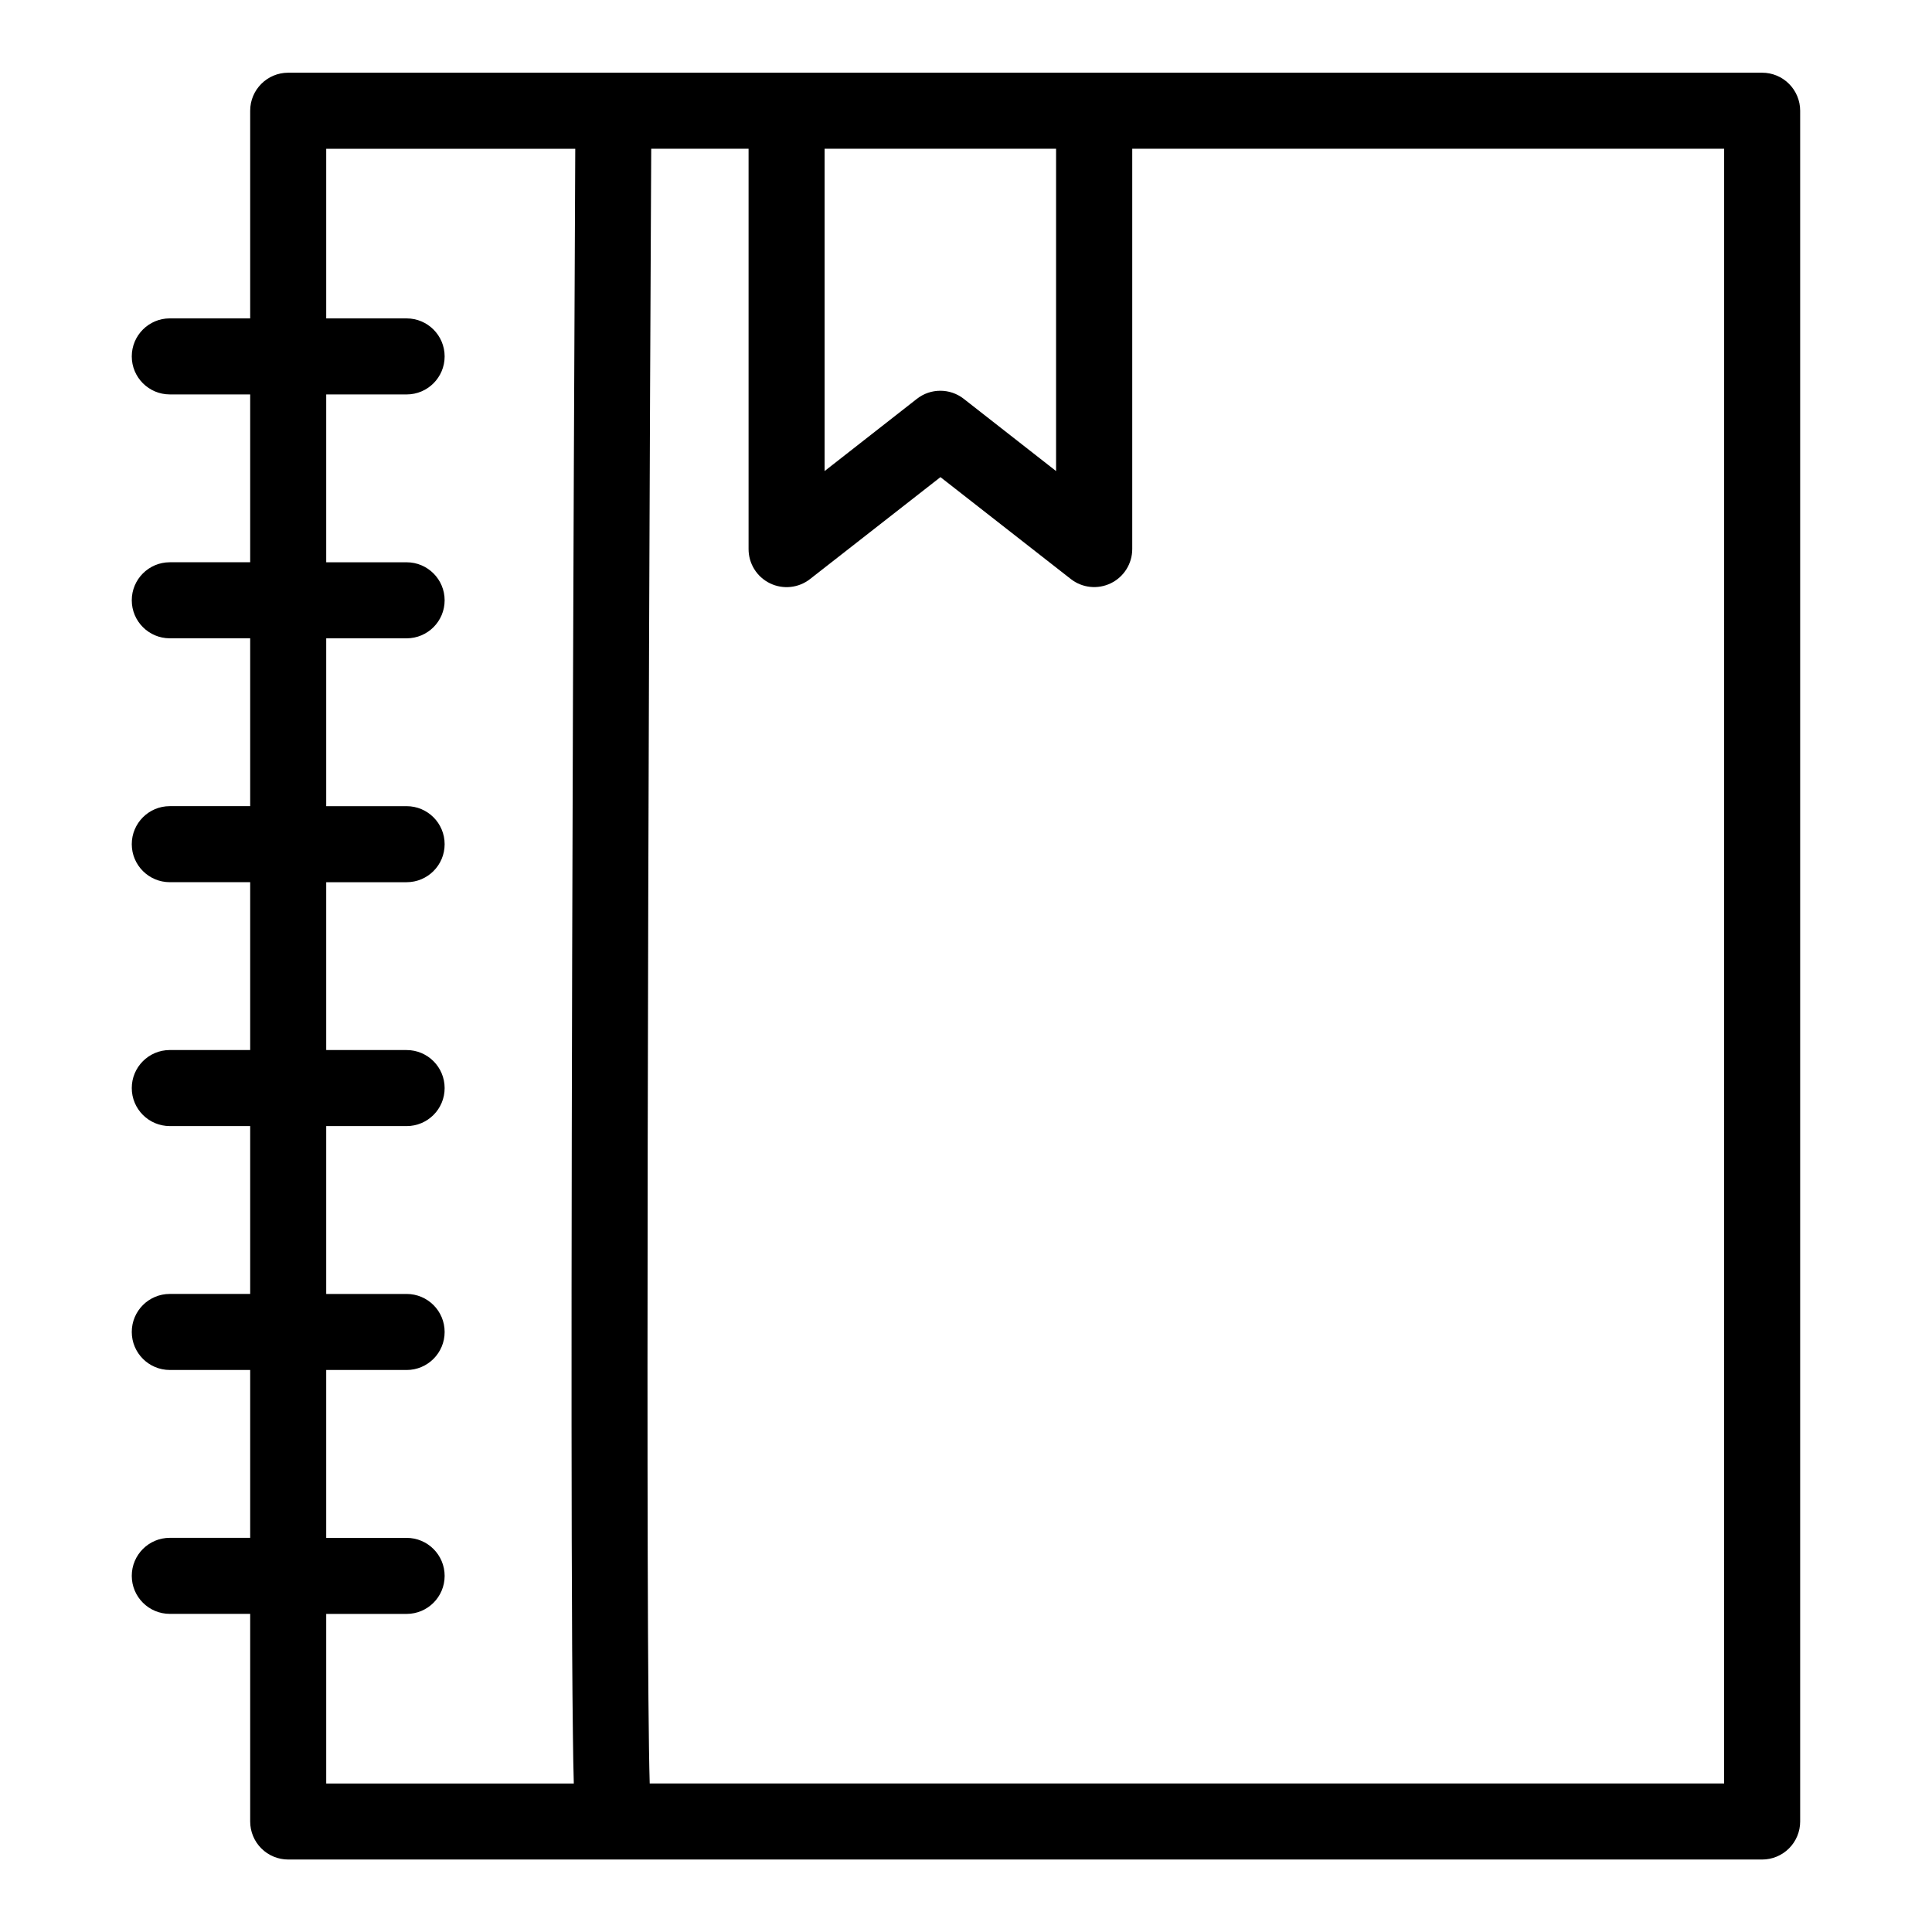
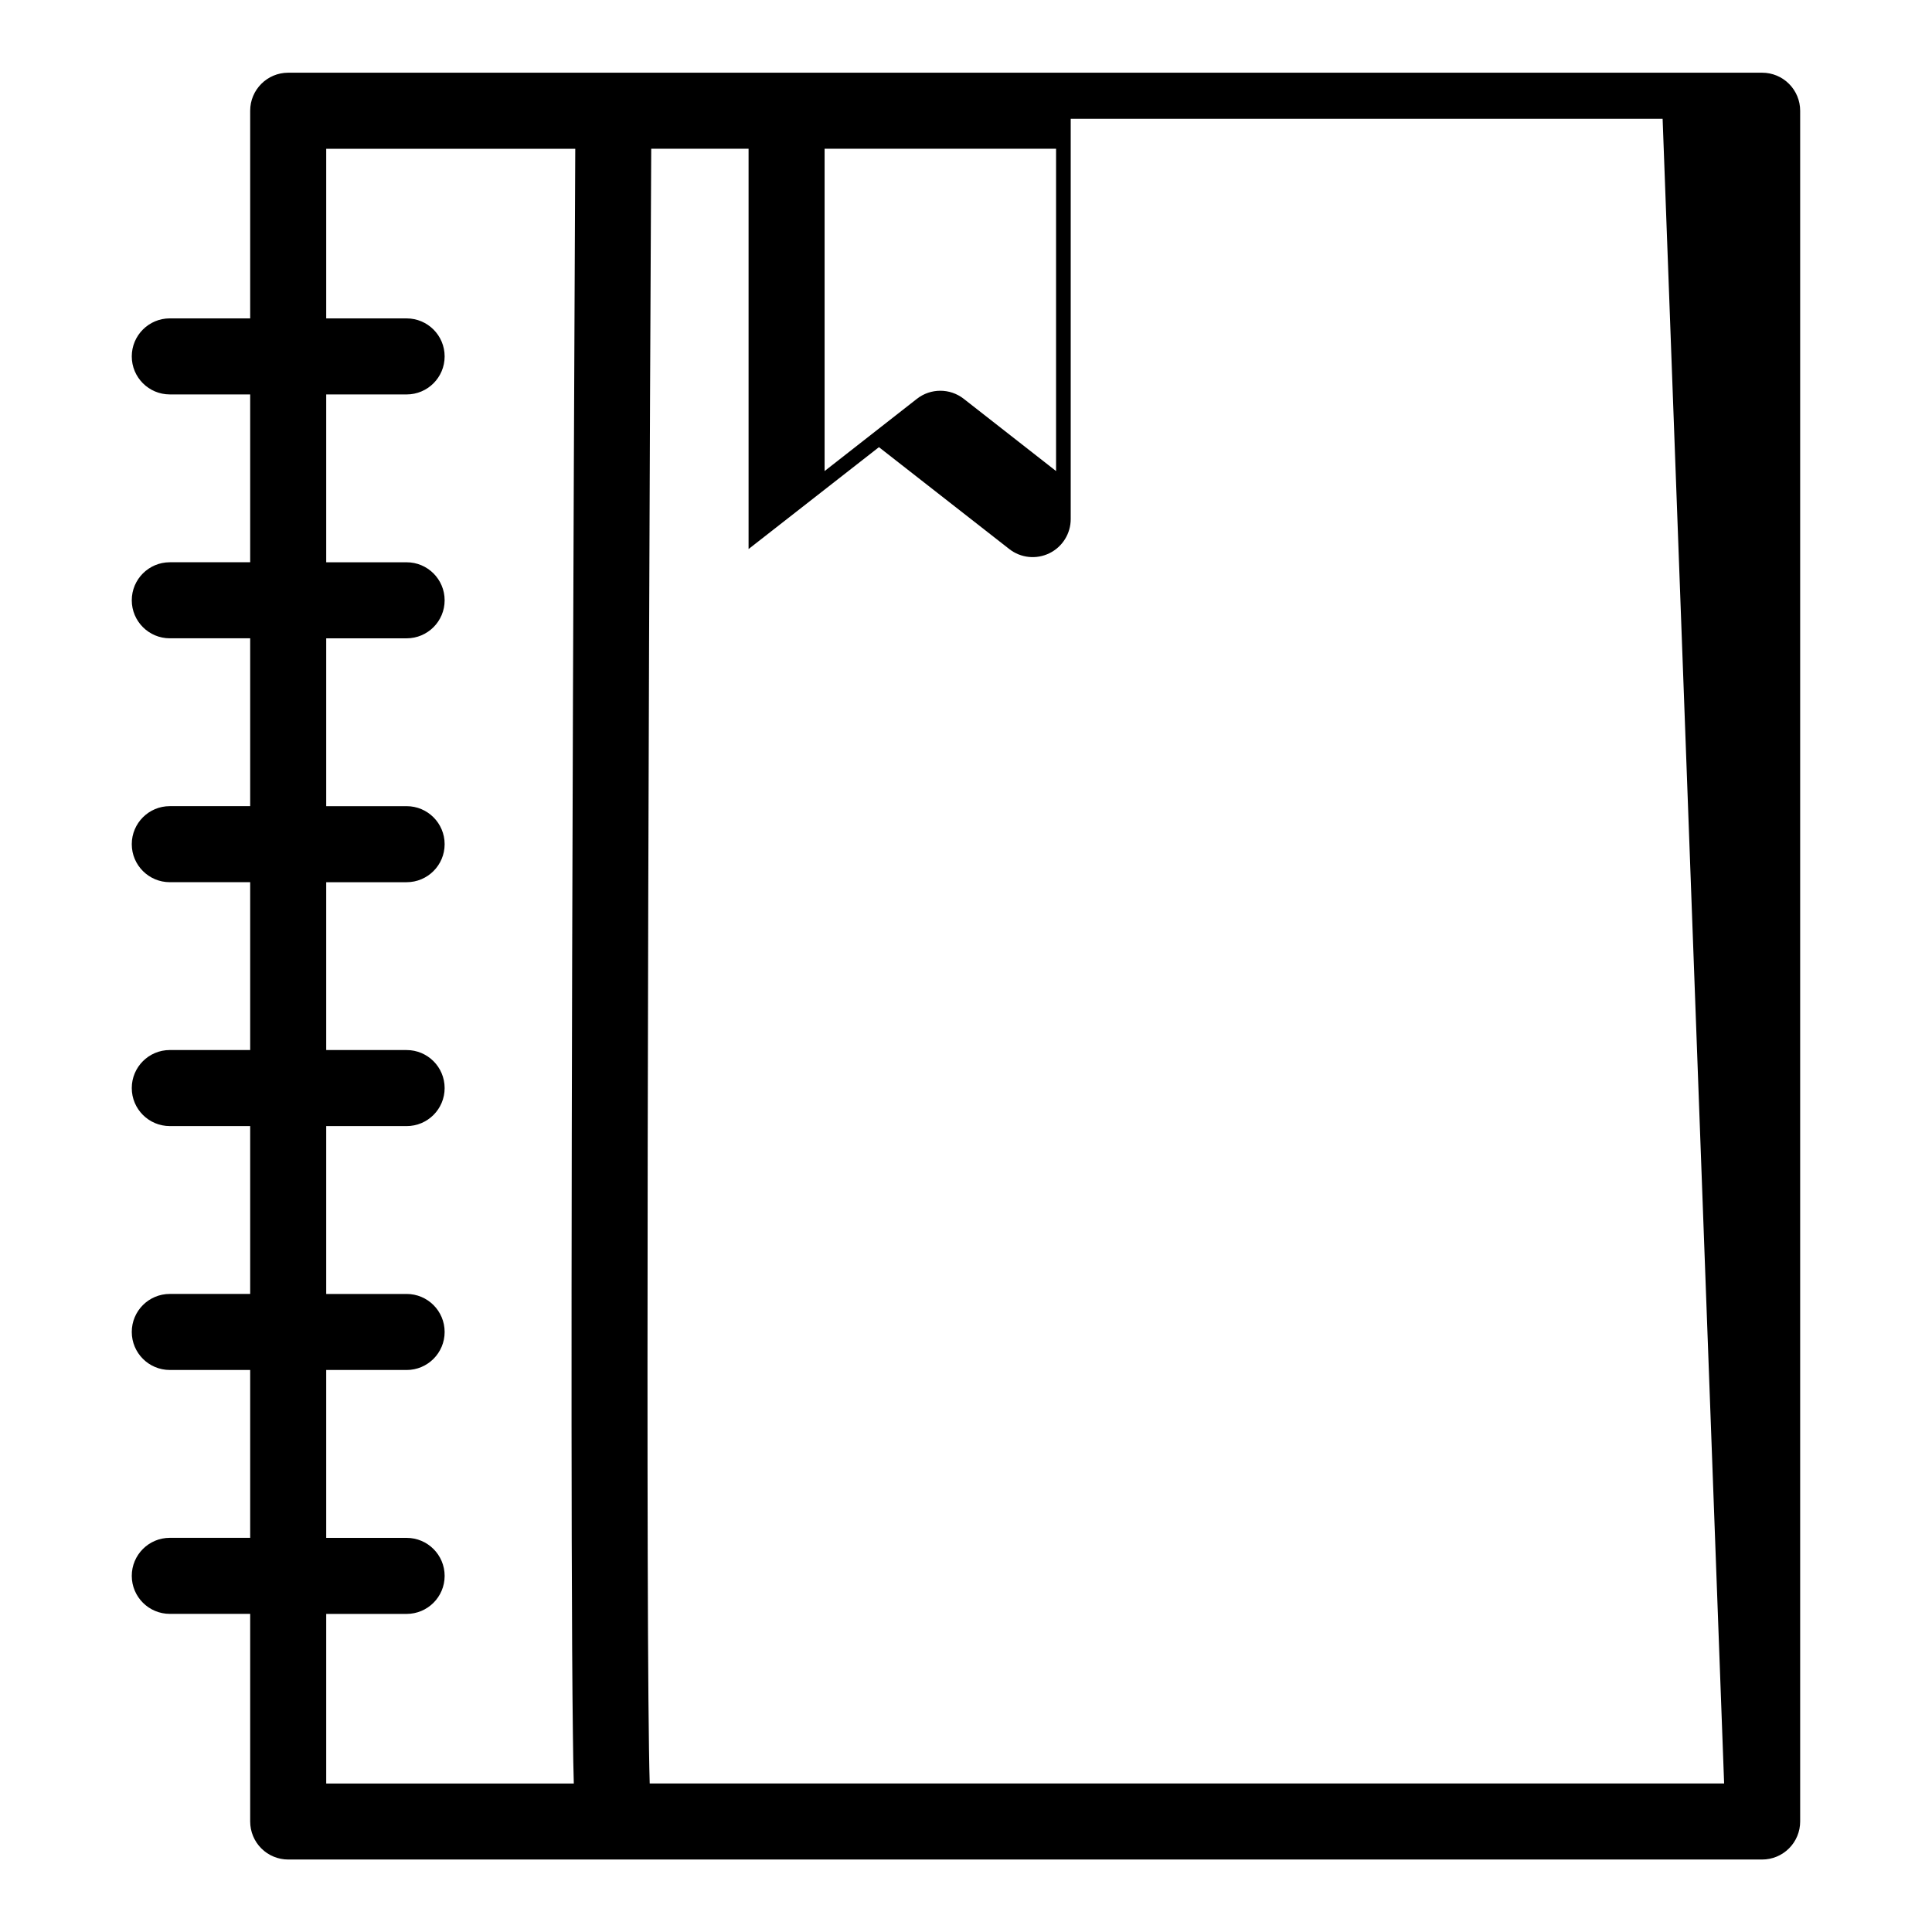
<svg xmlns="http://www.w3.org/2000/svg" fill="#000000" width="800px" height="800px" version="1.1" viewBox="144 144 512 512">
-   <path d="m189 551.54c-5.566 0-10.078 4.512-10.078 10.074 0 5.566 4.512 10.078 10.078 10.078h21.301v55.023c0 2.676 1.062 5.238 2.949 7.125 1.891 1.891 4.453 2.953 7.125 2.953h390.61c2.676 0 5.238-1.062 7.125-2.953 1.891-1.887 2.953-4.449 2.953-7.125v-453.37c0-2.672-1.062-5.234-2.953-7.125-1.887-1.891-4.449-2.953-7.125-2.953h-390.61c-5.562 0-10.074 4.512-10.074 10.078v55.027h-21.301c-5.566 0-10.078 4.512-10.078 10.074 0 5.566 4.512 10.078 10.078 10.078h21.301v44.48h-21.301c-5.566 0-10.078 4.512-10.078 10.074 0 5.566 4.512 10.078 10.078 10.078h21.301v44.48h-21.301c-5.566 0-10.078 4.512-10.078 10.078 0 5.562 4.512 10.074 10.078 10.074h21.301v44.48h-21.301c-5.566 0-10.078 4.512-10.078 10.078 0 5.562 4.512 10.074 10.078 10.074h21.301v44.48l-21.301 0.004c-5.566 0-10.078 4.508-10.078 10.074 0 5.566 4.512 10.078 10.078 10.078h21.301v44.48zm411.91 65.102h-284.73c-1.129-37.207-0.422-270.45 0.398-433.22h25.801v106.08c-0.008 3.863 2.191 7.387 5.664 9.078 3.473 1.691 7.606 1.25 10.641-1.137l34.547-27 34.543 27h-0.004c3.035 2.375 7.16 2.809 10.625 1.117 3.461-1.688 5.66-5.203 5.66-9.059v-106.08h156.86zm-177.04-433.22v85.414l-24.469-19.145c-3.648-2.852-8.766-2.852-12.41 0l-24.465 19.145v-85.414zm-193.42 323.64h21.305c5.566 0 10.078-4.512 10.078-10.078 0-5.566-4.512-10.074-10.078-10.074h-21.305v-44.484h21.305c5.566 0 10.078-4.512 10.078-10.074 0-5.566-4.512-10.078-10.078-10.078h-21.305v-44.48h21.305c5.566 0 10.078-4.512 10.078-10.074 0-5.566-4.512-10.078-10.078-10.078h-21.305v-44.48h21.305c5.566 0 10.078-4.512 10.078-10.078 0-5.562-4.512-10.074-10.078-10.074h-21.305v-44.48h21.305c5.566 0 10.078-4.512 10.078-10.078 0-5.562-4.512-10.074-10.078-10.074h-21.305v-44.953h66c-0.145 29.953-0.578 122.08-0.82 214.36-0.172 65.207-0.211 117.21-0.117 154.57 0.051 21.16 0.152 38.793 0.309 51.168 0.07 5.438 0.125 9.688 0.242 13.129h-65.613v-44.949h21.305c5.566 0 10.078-4.512 10.078-10.078 0-5.562-4.512-10.074-10.078-10.074h-21.305z" />
+   <path d="m189 551.54c-5.566 0-10.078 4.512-10.078 10.074 0 5.566 4.512 10.078 10.078 10.078h21.301v55.023c0 2.676 1.062 5.238 2.949 7.125 1.891 1.891 4.453 2.953 7.125 2.953h390.61c2.676 0 5.238-1.062 7.125-2.953 1.891-1.887 2.953-4.449 2.953-7.125v-453.37c0-2.672-1.062-5.234-2.953-7.125-1.887-1.891-4.449-2.953-7.125-2.953h-390.61c-5.562 0-10.074 4.512-10.074 10.078v55.027h-21.301c-5.566 0-10.078 4.512-10.078 10.074 0 5.566 4.512 10.078 10.078 10.078h21.301v44.48h-21.301c-5.566 0-10.078 4.512-10.078 10.074 0 5.566 4.512 10.078 10.078 10.078h21.301v44.48h-21.301c-5.566 0-10.078 4.512-10.078 10.078 0 5.562 4.512 10.074 10.078 10.074h21.301v44.48h-21.301c-5.566 0-10.078 4.512-10.078 10.078 0 5.562 4.512 10.074 10.078 10.074h21.301v44.48l-21.301 0.004c-5.566 0-10.078 4.508-10.078 10.074 0 5.566 4.512 10.078 10.078 10.078h21.301v44.48zm411.91 65.102h-284.73c-1.129-37.207-0.422-270.45 0.398-433.22h25.801v106.08l34.547-27 34.543 27h-0.004c3.035 2.375 7.16 2.809 10.625 1.117 3.461-1.688 5.66-5.203 5.66-9.059v-106.08h156.86zm-177.04-433.22v85.414l-24.469-19.145c-3.648-2.852-8.766-2.852-12.41 0l-24.465 19.145v-85.414zm-193.42 323.64h21.305c5.566 0 10.078-4.512 10.078-10.078 0-5.566-4.512-10.074-10.078-10.074h-21.305v-44.484h21.305c5.566 0 10.078-4.512 10.078-10.074 0-5.566-4.512-10.078-10.078-10.078h-21.305v-44.48h21.305c5.566 0 10.078-4.512 10.078-10.074 0-5.566-4.512-10.078-10.078-10.078h-21.305v-44.48h21.305c5.566 0 10.078-4.512 10.078-10.078 0-5.562-4.512-10.074-10.078-10.074h-21.305v-44.48h21.305c5.566 0 10.078-4.512 10.078-10.078 0-5.562-4.512-10.074-10.078-10.074h-21.305v-44.953h66c-0.145 29.953-0.578 122.08-0.82 214.36-0.172 65.207-0.211 117.21-0.117 154.57 0.051 21.16 0.152 38.793 0.309 51.168 0.07 5.438 0.125 9.688 0.242 13.129h-65.613v-44.949h21.305c5.566 0 10.078-4.512 10.078-10.078 0-5.562-4.512-10.074-10.078-10.074h-21.305z" />
</svg>